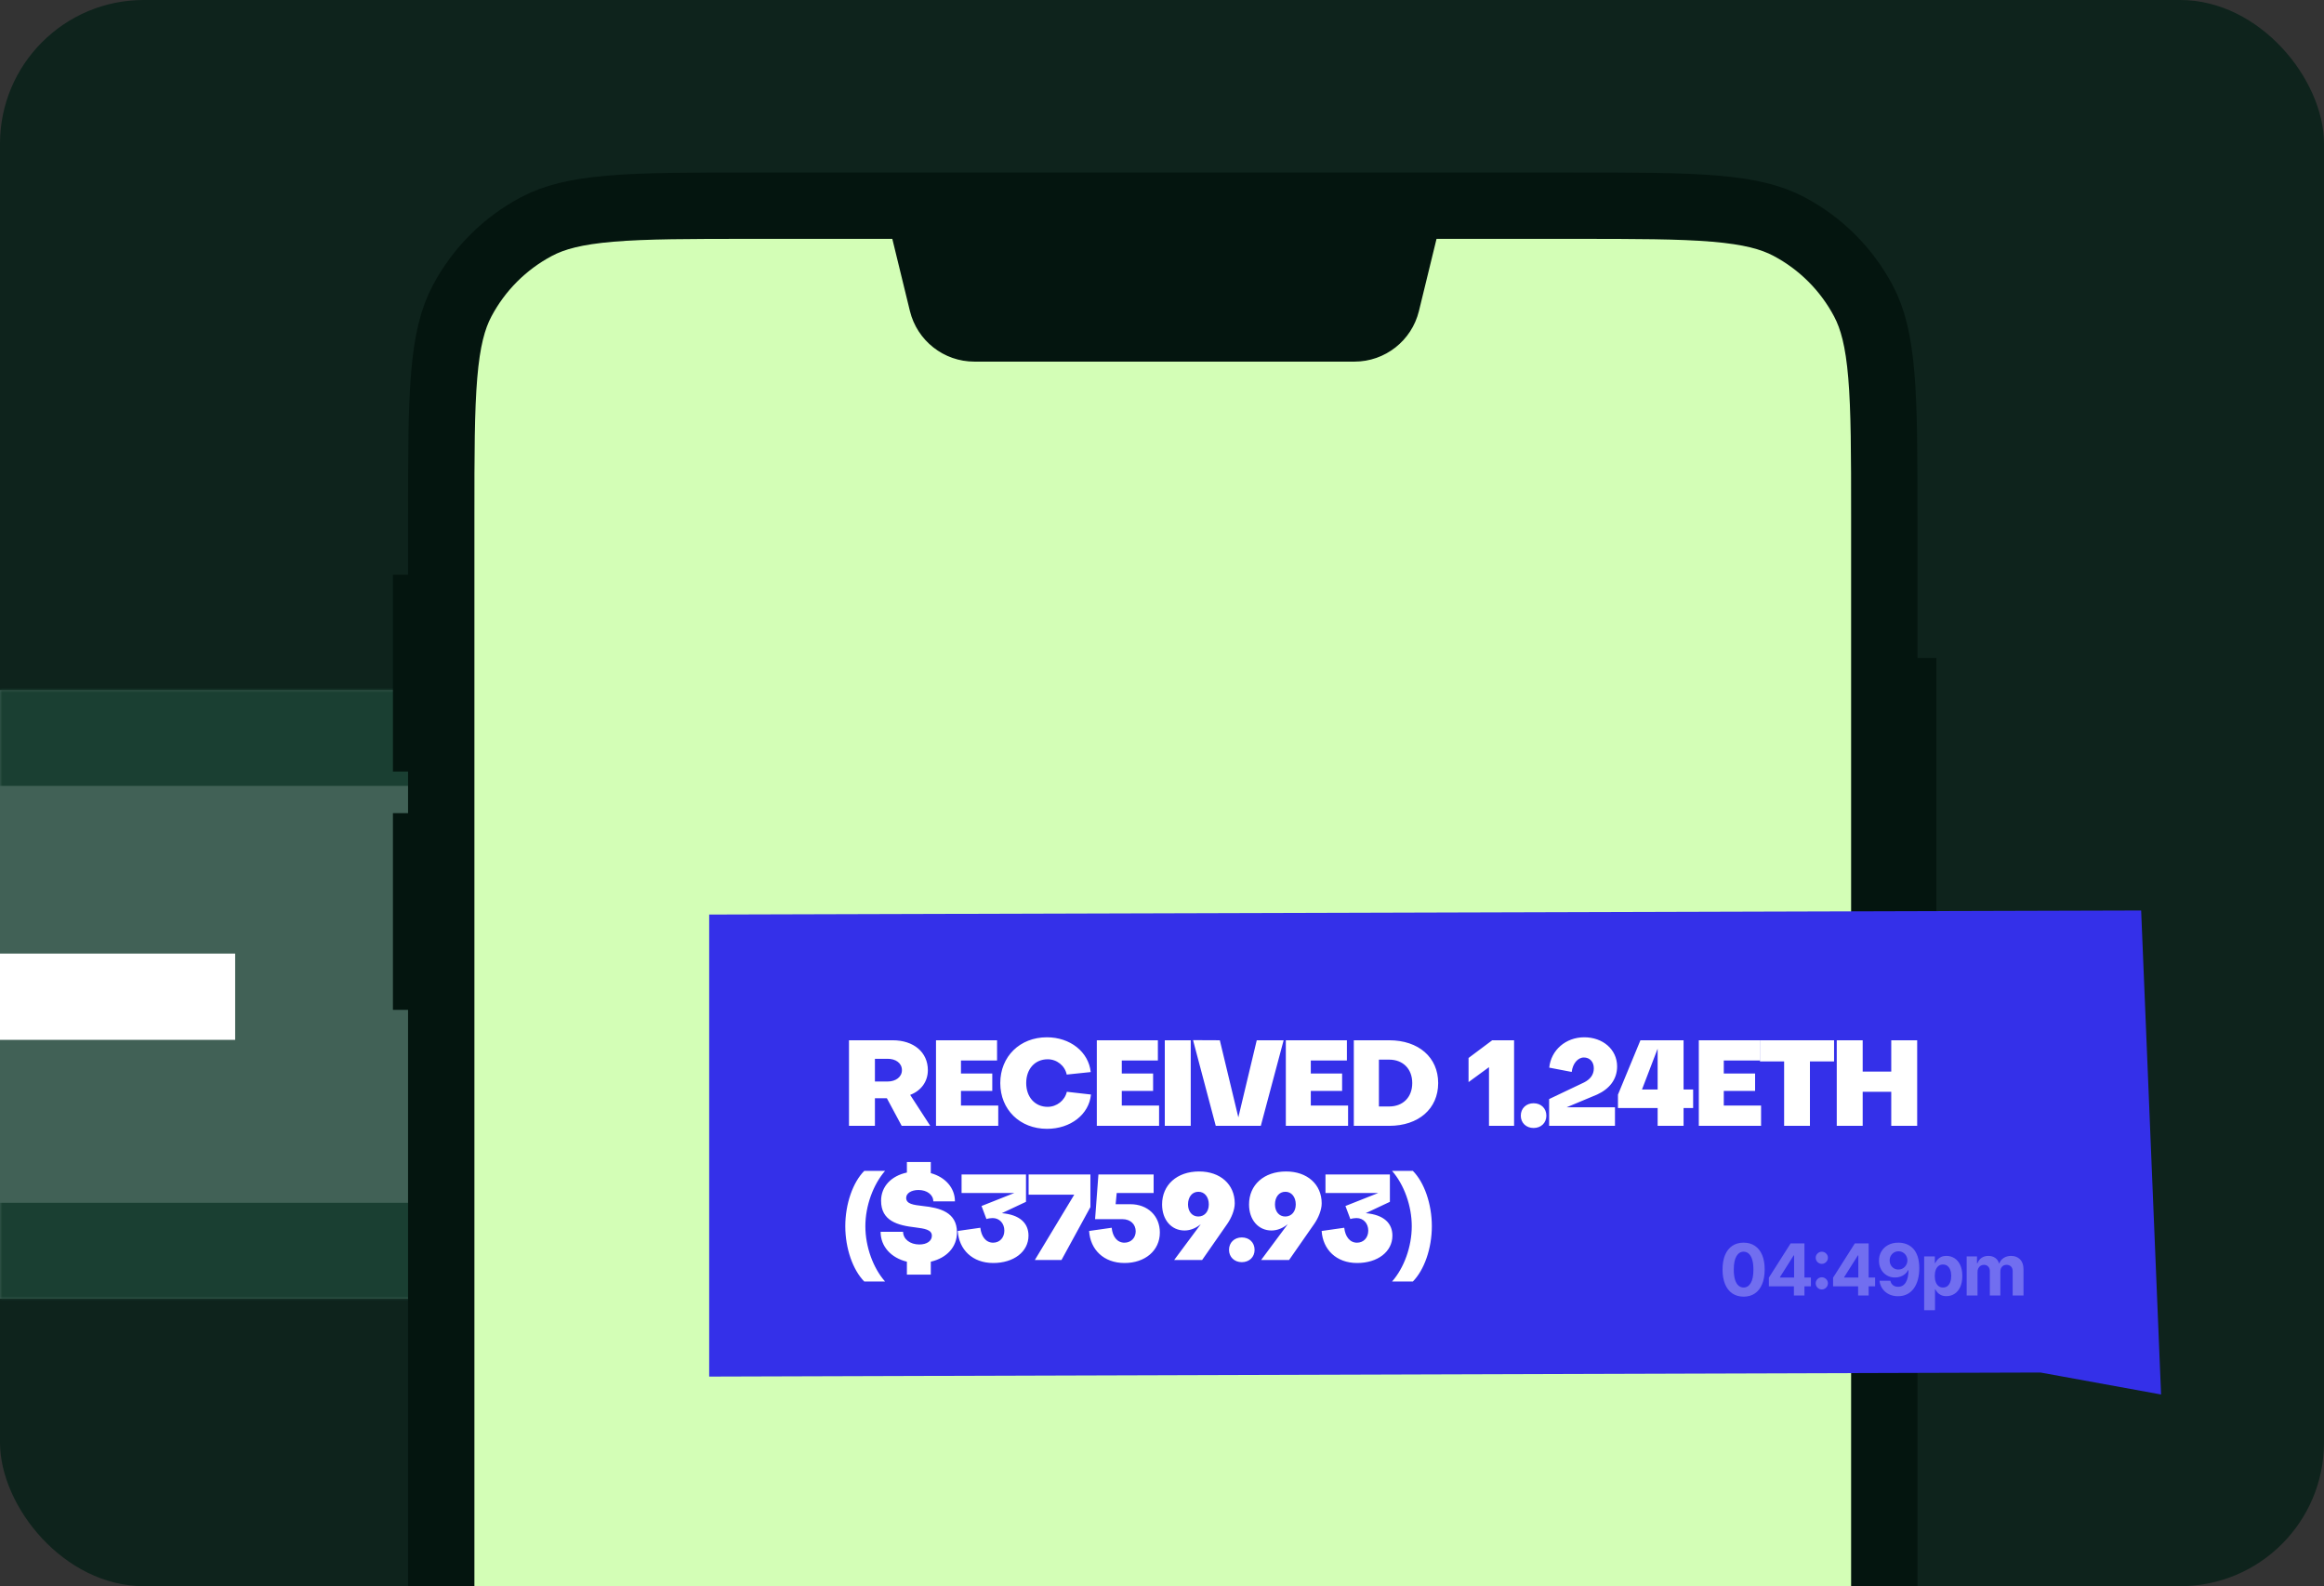
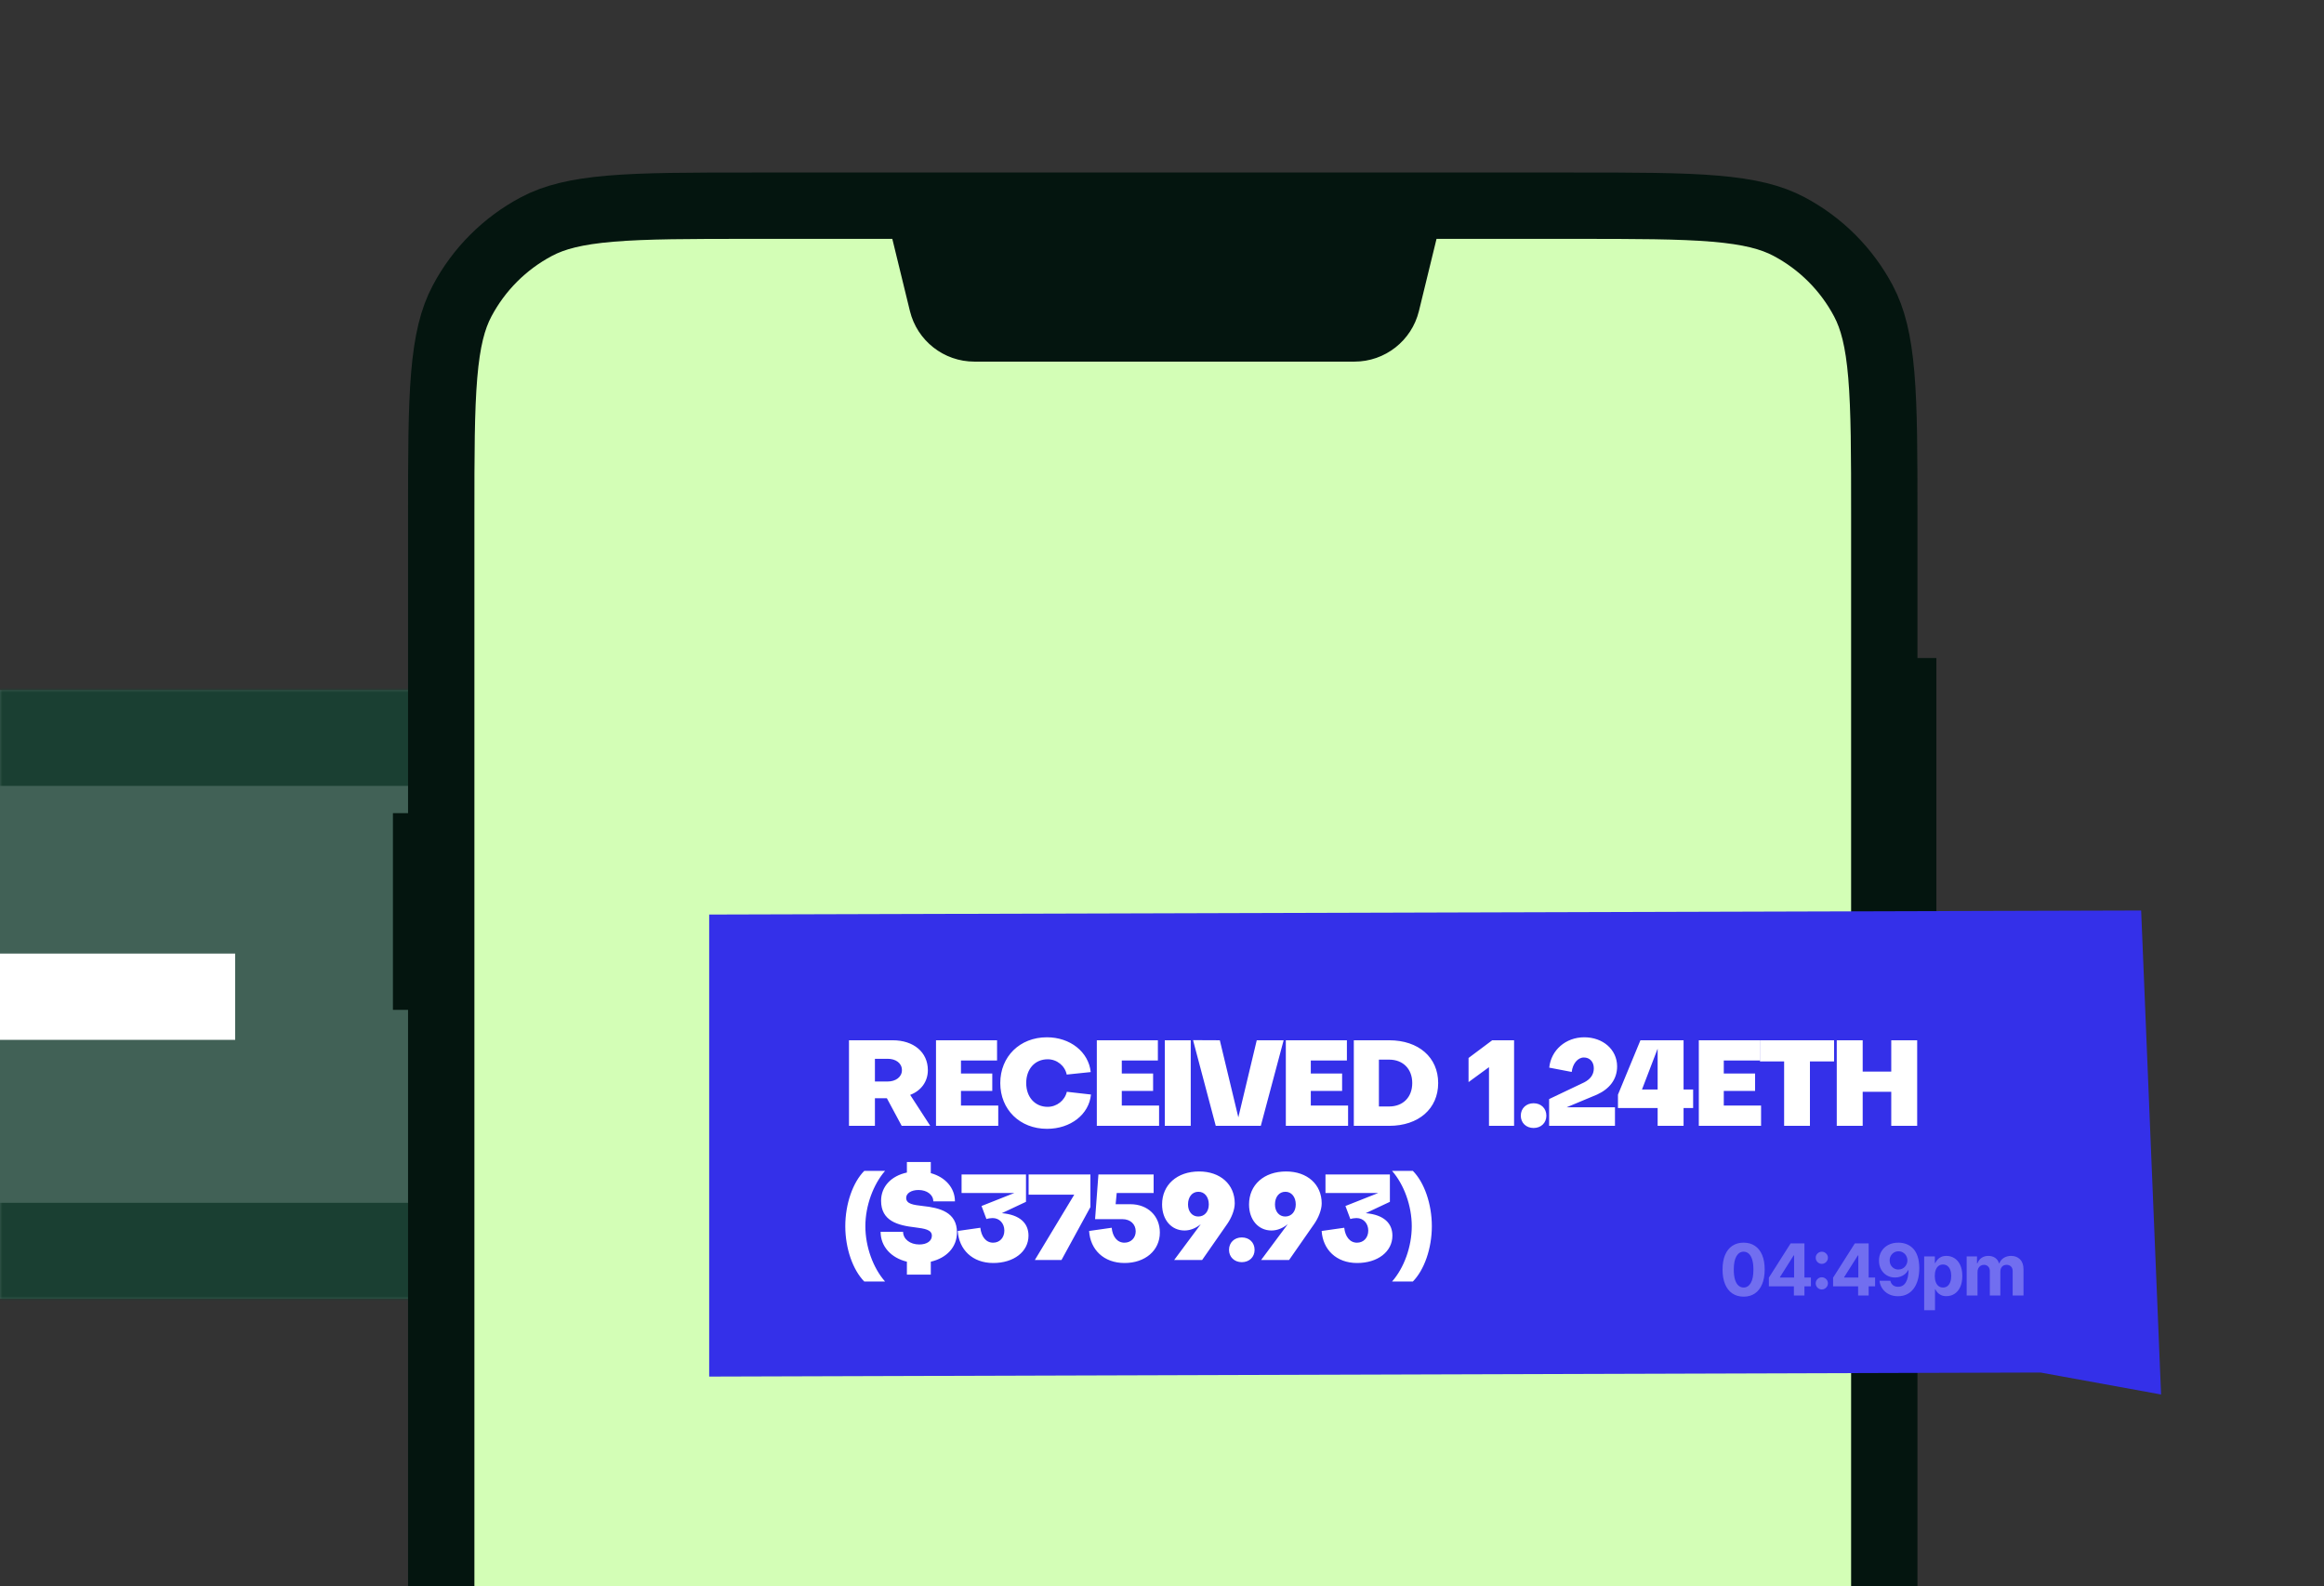
<svg xmlns="http://www.w3.org/2000/svg" width="485" height="331" viewBox="0 0 485 331" fill="none">
  <rect x="0" y="0" width="485" height="331" fill="#333333" stroke="none" />
  <g clip-path="url(#clip0_129_87)">
-     <rect width="485" height="331" rx="30" fill="#0E231C" />
    <mask id="path-2-inside-1_129_87" fill="white">
-       <path d="M-332 144H94V271H-332V144Z" />
+       <path d="M-332 144H94V271H-332V144" />
    </mask>
    <path d="M-332 144H94V271H-332V144Z" fill="#416156" />
    <path d="M-332 164H94V124H-332V164ZM94 251H-332V291H94V251Z" fill="#1A3F32" mask="url(#path-2-inside-1_129_87)" />
    <rect width="86.889" height="18" transform="matrix(1 -0 0 1 -37.812 198.992)" fill="white" />
    <path d="M92.081 107.779C92.081 94.835 92.087 85.557 92.701 78.287C93.307 71.102 94.469 66.511 96.427 62.814C99.933 56.191 105.35 50.775 111.973 47.269C115.669 45.311 120.26 44.149 127.445 43.542C134.715 42.929 143.993 42.923 156.937 42.923H328.38C341.324 42.923 350.602 42.929 357.872 43.542C365.057 44.149 369.648 45.311 373.344 47.269C379.967 50.775 385.384 56.191 388.89 62.814C390.847 66.511 392.01 71.102 392.616 78.287C393.23 85.557 393.236 94.835 393.236 107.779V499.847H92.081V107.779Z" fill="#D3FEB6" stroke="#04150F" stroke-width="13.846" />
    <path d="M190.225 64.814L185.984 47.423H300.026L295.784 64.814C294.309 70.861 288.892 75.116 282.668 75.116H203.341C197.117 75.116 191.7 70.861 190.225 64.814Z" fill="#04150F" stroke="#04150F" stroke-width="0.692" />
-     <rect x="82" y="119.948" width="13.421" height="41.053" fill="#04150F" />
    <rect x="82" y="169.685" width="13.421" height="41.053" fill="#04150F" />
    <rect x="390.685" y="137.316" width="13.421" height="65.526" fill="#04150F" />
    <path d="M148 190.848L446.84 190L451 291L425.832 286.415L148 287.263L148 190.848Z" fill="#3430E9" />
    <path d="M188.225 223.317C188.225 221.821 186.903 220.948 185.257 220.948H182.589V225.686H185.257C186.903 225.686 188.225 224.764 188.225 223.317ZM189.946 228.479L194.135 234.938H188.175L185.083 229.178H182.589V234.938H177.177V217.083H186.305C190.669 217.083 193.637 219.577 193.637 223.317C193.637 225.736 192.19 227.632 189.946 228.479ZM200.547 230.699H208.327V234.938H195.335V217.083H208.078V221.297H200.547V224.016H207.08V227.657H200.547V230.699ZM222.64 227.831L227.677 228.405C227.278 232.544 223.438 235.562 218.5 235.562C212.839 235.562 208.749 231.547 208.749 226.011C208.749 220.474 212.839 216.459 218.475 216.459C223.338 216.459 227.178 219.502 227.627 223.716L222.615 224.24C222.241 222.395 220.57 221.048 218.649 221.048C215.981 221.048 214.161 223.068 214.161 226.011C214.161 228.953 216.006 230.973 218.625 230.973C220.545 230.973 222.216 229.652 222.64 227.831ZM234.109 230.699H241.89V234.938H228.897V217.083H241.64V221.297H234.109V224.016H240.643V227.657H234.109V230.699ZM248.496 217.083V234.938H243.084V217.083H248.496ZM258.432 233.168L262.273 217.083H267.884L263.12 234.938H253.719L248.98 217.058L254.567 217.083L258.432 233.168ZM273.554 230.699H281.335V234.938H268.342V217.083H281.086V221.297H273.554V224.016H280.088V227.657H273.554V230.699ZM300.136 226.011C300.136 231.372 296.046 234.938 289.912 234.938H282.53V217.083H289.912C296.046 217.083 300.136 220.649 300.136 226.011ZM289.912 221.123H287.767V230.898H289.912C292.779 230.898 294.725 228.978 294.725 226.011C294.725 223.043 292.779 221.123 289.912 221.123ZM310.74 222.694L306.475 225.811V220.774L311.413 217.083H315.977V234.938H310.74V222.694ZM317.377 232.819C317.377 231.297 318.499 230.225 320.045 230.225C321.616 230.225 322.714 231.297 322.714 232.819C322.714 234.315 321.616 235.387 320.045 235.387C318.499 235.387 317.377 234.315 317.377 232.819ZM337.48 222.519C337.48 225.262 335.859 227.233 333.315 228.405L326.931 231.073H337.031V234.938H323.29V229.352L330.622 225.861C331.769 225.262 332.617 224.365 332.617 222.943C332.617 221.547 331.744 220.674 330.547 220.674C329.275 220.674 328.203 221.946 328.003 223.691L323.315 222.794C323.689 219.128 326.756 216.459 330.622 216.459C334.462 216.459 337.455 218.953 337.48 222.519ZM342.669 227.357H345.936V218.828L342.669 227.357ZM351.348 227.357H353.343V231.223H351.348V234.938H345.936V231.223H337.656V228.43L342.345 217.083H351.348V227.357ZM359.74 230.699H367.521V234.938H354.528V217.083H367.272V221.297H359.74V224.016H366.274V227.657H359.74V230.699ZM372.332 221.497H367.294V217.083H382.756V221.497H377.719V234.938H372.332V221.497ZM394.689 234.938V227.831H388.728V234.938H383.317V217.083H388.728V223.617H394.689V217.083H400.1V234.938H394.689ZM176.404 255.881C176.404 251.217 178 246.704 180.369 244.335H184.709C182.24 247.177 180.594 251.617 180.594 255.881C180.594 260.17 182.215 264.609 184.709 267.427H180.369C178 265.033 176.404 260.544 176.404 255.881ZM194.25 263.288V265.981H189.262V263.288C185.97 262.49 183.776 260.12 183.776 257.053H188.464C188.489 258.574 189.91 259.697 191.856 259.697C193.452 259.697 194.474 258.948 194.474 257.876C194.474 256.579 192.903 256.38 191.008 256.13C187.317 255.706 183.875 254.784 183.875 250.569C183.875 247.577 186.02 245.382 189.262 244.684V242.489H194.25V244.808C197.267 245.631 199.287 247.876 199.287 250.694H194.773C194.773 249.322 193.452 248.325 191.681 248.325C190.16 248.325 189.112 249.023 189.112 249.971C189.112 251.242 190.609 251.442 192.579 251.666C196.145 252.04 199.711 252.963 199.711 257.178C199.711 260.245 197.566 262.515 194.25 263.288ZM214.115 245.083V250.794L209.078 253.163C212.843 253.487 214.639 255.257 214.639 257.851C214.639 261.218 211.547 263.562 207.282 263.562C202.918 263.562 200.125 260.744 199.875 256.878L204.589 256.205C204.788 258.026 205.736 259.322 207.257 259.322C208.629 259.322 209.601 258.275 209.601 256.804C209.601 255.282 208.579 254.185 207.157 254.185C206.808 254.185 206.21 254.26 205.861 254.385L204.838 251.666L211.696 248.948H200.673V245.083H214.115ZM227.558 251.891L221.523 262.938H215.962L224.192 249.297H214.665V245.083H227.558V251.891ZM237.013 256.953C237.013 255.482 235.916 254.41 234.22 254.41H228.534L229.233 245.083H240.754V248.948H233.048L232.824 251.292H235.891C239.532 251.292 242.051 253.736 242.051 257.203C242.051 260.968 238.959 263.562 234.694 263.562C230.33 263.562 227.537 260.769 227.287 256.878L232.001 256.205C232.175 258.026 233.123 259.322 234.669 259.322C236.041 259.322 237.013 258.3 237.013 256.953ZM250.074 253.861C251.371 253.861 252.269 252.838 252.269 251.342C252.269 249.771 251.371 248.674 250.074 248.699C248.803 248.699 247.93 249.771 247.93 251.342C247.93 252.838 248.803 253.861 250.074 253.861ZM257.681 251.118C257.681 252.539 256.932 254.235 256.134 255.382L250.872 262.938H245.037L250.598 255.457C249.65 256.23 248.478 256.779 247.207 256.779C244.463 256.779 242.518 254.559 242.518 251.342C242.518 247.252 245.635 244.459 250.249 244.459C254.663 244.459 257.681 247.153 257.681 251.118ZM256.486 260.819C256.486 259.297 257.609 258.225 259.155 258.225C260.726 258.225 261.823 259.297 261.823 260.819C261.823 262.315 260.726 263.387 259.155 263.387C257.609 263.387 256.486 262.315 256.486 260.819ZM268.221 253.861C269.518 253.861 270.415 252.838 270.415 251.342C270.415 249.771 269.518 248.674 268.221 248.699C266.949 248.699 266.076 249.771 266.076 251.342C266.076 252.838 266.949 253.861 268.221 253.861ZM275.827 251.118C275.827 252.539 275.079 254.235 274.281 255.382L269.019 262.938H263.183L268.745 255.457C267.797 256.23 266.625 256.779 265.353 256.779C262.61 256.779 260.665 254.559 260.665 251.342C260.665 247.252 263.782 244.459 268.395 244.459C272.81 244.459 275.827 247.153 275.827 251.118ZM290.059 245.083V250.794L285.022 253.163C288.787 253.487 290.583 255.257 290.583 257.851C290.583 261.218 287.49 263.562 283.226 263.562C278.862 263.562 276.069 260.744 275.819 256.878L280.533 256.205C280.732 258.026 281.68 259.322 283.201 259.322C284.573 259.322 285.545 258.275 285.545 256.804C285.545 255.282 284.523 254.185 283.101 254.185C282.752 254.185 282.154 254.26 281.804 254.385L280.782 251.666L287.64 248.948H276.617V245.083H290.059ZM298.814 255.881C298.814 260.544 297.218 265.033 294.849 267.427H290.509C293.003 264.609 294.624 260.17 294.624 255.881C294.624 251.617 293.003 247.177 290.509 244.335H294.849C297.218 246.704 298.814 251.217 298.814 255.881Z" fill="white" />
    <path d="M363.877 270.585C362.963 270.581 362.177 270.356 361.518 269.91C360.863 269.464 360.358 268.817 360.004 267.971C359.653 267.124 359.479 266.105 359.483 264.915C359.483 263.729 359.658 262.717 360.009 261.881C360.363 261.045 360.868 260.409 361.523 259.974C362.182 259.534 362.967 259.315 363.877 259.315C364.788 259.315 365.571 259.534 366.226 259.974C366.885 260.413 367.391 261.051 367.746 261.887C368.1 262.719 368.275 263.729 368.272 264.915C368.272 266.109 368.095 267.129 367.74 267.976C367.39 268.822 366.887 269.469 366.231 269.915C365.576 270.362 364.791 270.585 363.877 270.585ZM363.877 268.677C364.501 268.677 364.999 268.364 365.37 267.737C365.742 267.11 365.927 266.169 365.923 264.915C365.923 264.09 365.838 263.403 365.668 262.854C365.502 262.305 365.264 261.892 364.956 261.616C364.651 261.339 364.292 261.201 363.877 261.201C363.257 261.201 362.762 261.511 362.39 262.131C362.018 262.751 361.83 263.679 361.826 264.915C361.826 265.751 361.91 266.449 362.076 267.009C362.246 267.565 362.485 267.983 362.793 268.263C363.102 268.539 363.463 268.677 363.877 268.677ZM369.149 268.433V266.621L373.692 259.464H375.254V261.972H374.33L371.466 266.504V266.589H377.922V268.433H369.149ZM374.372 270.346V267.88L374.415 267.078V259.464H376.572V270.346H374.372ZM380.2 269.081C379.85 269.081 379.549 268.957 379.297 268.709C379.049 268.461 378.925 268.16 378.925 267.806C378.925 267.459 379.049 267.161 379.297 266.913C379.549 266.665 379.85 266.541 380.2 266.541C380.54 266.541 380.838 266.665 381.093 266.913C381.348 267.161 381.476 267.459 381.476 267.806C381.476 268.04 381.415 268.254 381.295 268.449C381.178 268.64 381.024 268.794 380.833 268.911C380.641 269.024 380.431 269.081 380.2 269.081ZM380.2 263.741C379.85 263.741 379.549 263.617 379.297 263.369C379.049 263.121 378.925 262.82 378.925 262.466C378.925 262.119 379.049 261.823 379.297 261.578C379.549 261.33 379.85 261.206 380.2 261.206C380.54 261.206 380.838 261.33 381.093 261.578C381.348 261.823 381.476 262.119 381.476 262.466C381.476 262.703 381.415 262.919 381.295 263.114C381.178 263.305 381.024 263.458 380.833 263.571C380.641 263.684 380.431 263.741 380.2 263.741ZM382.55 268.433V266.621L387.093 259.464H388.655V261.972H387.73L384.866 266.504V266.589H391.322V268.433H382.55ZM387.773 270.346V267.88L387.815 267.078V259.464H389.973V270.346H387.773ZM396.194 259.315C396.754 259.315 397.292 259.409 397.809 259.596C398.33 259.784 398.794 260.083 399.202 260.494C399.612 260.905 399.937 261.451 400.174 262.131C400.415 262.808 400.537 263.638 400.541 264.623C400.541 265.548 400.436 266.373 400.227 267.099C400.022 267.822 399.726 268.436 399.34 268.943C398.954 269.449 398.488 269.836 397.942 270.101C397.397 270.363 396.787 270.494 396.114 270.494C395.388 270.494 394.747 270.355 394.191 270.075C393.635 269.791 393.187 269.407 392.847 268.922C392.51 268.433 392.306 267.884 392.235 267.274H394.504C394.593 267.671 394.779 267.979 395.062 268.199C395.346 268.415 395.696 268.523 396.114 268.523C396.823 268.523 397.361 268.215 397.73 267.599C398.098 266.979 398.284 266.13 398.288 265.053H398.213C398.05 265.372 397.831 265.647 397.554 265.877C397.278 266.104 396.961 266.279 396.603 266.403C396.249 266.527 395.872 266.589 395.471 266.589C394.83 266.589 394.258 266.438 393.755 266.137C393.252 265.836 392.855 265.422 392.565 264.894C392.274 264.366 392.129 263.764 392.129 263.087C392.126 262.358 392.294 261.708 392.634 261.137C392.974 260.567 393.449 260.121 394.058 259.798C394.671 259.472 395.383 259.311 396.194 259.315ZM396.21 261.121C395.852 261.121 395.533 261.206 395.254 261.376C394.977 261.546 394.758 261.775 394.595 262.062C394.435 262.349 394.357 262.669 394.361 263.024C394.361 263.381 394.439 263.704 394.595 263.991C394.754 264.274 394.97 264.501 395.243 264.671C395.519 264.837 395.835 264.921 396.189 264.921C396.454 264.921 396.701 264.871 396.927 264.772C397.154 264.673 397.351 264.536 397.517 264.363C397.687 264.186 397.82 263.982 397.916 263.752C398.011 263.521 398.059 263.277 398.059 263.018C398.056 262.675 397.974 262.359 397.815 262.073C397.655 261.786 397.436 261.555 397.156 261.382C396.876 261.208 396.561 261.121 396.21 261.121ZM401.557 273.406V262.184H403.789V263.555H403.89C403.989 263.335 404.133 263.112 404.32 262.885C404.512 262.655 404.76 262.464 405.064 262.312C405.372 262.156 405.755 262.078 406.212 262.078C406.807 262.078 407.356 262.234 407.859 262.545C408.362 262.854 408.764 263.319 409.065 263.943C409.366 264.563 409.517 265.34 409.517 266.276C409.517 267.186 409.37 267.955 409.076 268.582C408.786 269.205 408.389 269.678 407.886 270C407.386 270.319 406.827 270.479 406.207 270.479C405.767 270.479 405.394 270.406 405.086 270.261C404.781 270.115 404.531 269.933 404.336 269.713C404.141 269.49 403.993 269.265 403.89 269.039H403.821V273.406H401.557ZM403.773 266.265C403.773 266.75 403.84 267.174 403.975 267.535C404.11 267.896 404.304 268.178 404.559 268.38C404.815 268.578 405.125 268.677 405.489 268.677C405.858 268.677 406.17 268.576 406.425 268.374C406.68 268.169 406.873 267.886 407.004 267.524C407.138 267.159 407.206 266.74 407.206 266.265C407.206 265.794 407.14 265.379 407.009 265.022C406.878 264.664 406.685 264.384 406.43 264.182C406.175 263.98 405.861 263.879 405.489 263.879C405.121 263.879 404.809 263.977 404.554 264.171C404.303 264.366 404.11 264.642 403.975 265C403.84 265.358 403.773 265.78 403.773 266.265ZM410.428 270.346V262.184H412.585V263.624H412.681C412.851 263.146 413.134 262.769 413.531 262.492C413.927 262.216 414.402 262.078 414.955 262.078C415.514 262.078 415.991 262.218 416.384 262.498C416.777 262.774 417.039 263.149 417.17 263.624H417.255C417.422 263.156 417.723 262.783 418.159 262.503C418.598 262.22 419.117 262.078 419.716 262.078C420.477 262.078 421.095 262.32 421.57 262.806C422.048 263.288 422.287 263.971 422.287 264.857V270.346H420.029V265.303C420.029 264.85 419.909 264.51 419.668 264.283C419.427 264.056 419.126 263.943 418.765 263.943C418.354 263.943 418.033 264.074 417.803 264.336C417.573 264.595 417.457 264.937 417.457 265.362V270.346H415.263V265.255C415.263 264.855 415.148 264.536 414.918 264.299C414.691 264.062 414.391 263.943 414.02 263.943C413.768 263.943 413.541 264.007 413.339 264.134C413.141 264.258 412.983 264.433 412.866 264.66C412.75 264.883 412.691 265.146 412.691 265.447V270.346H410.428Z" fill="#716EF0" />
  </g>
  <defs>
    <clipPath id="clip0_129_87">
      <rect width="485" height="331" rx="30" fill="white" />
    </clipPath>
  </defs>
</svg>